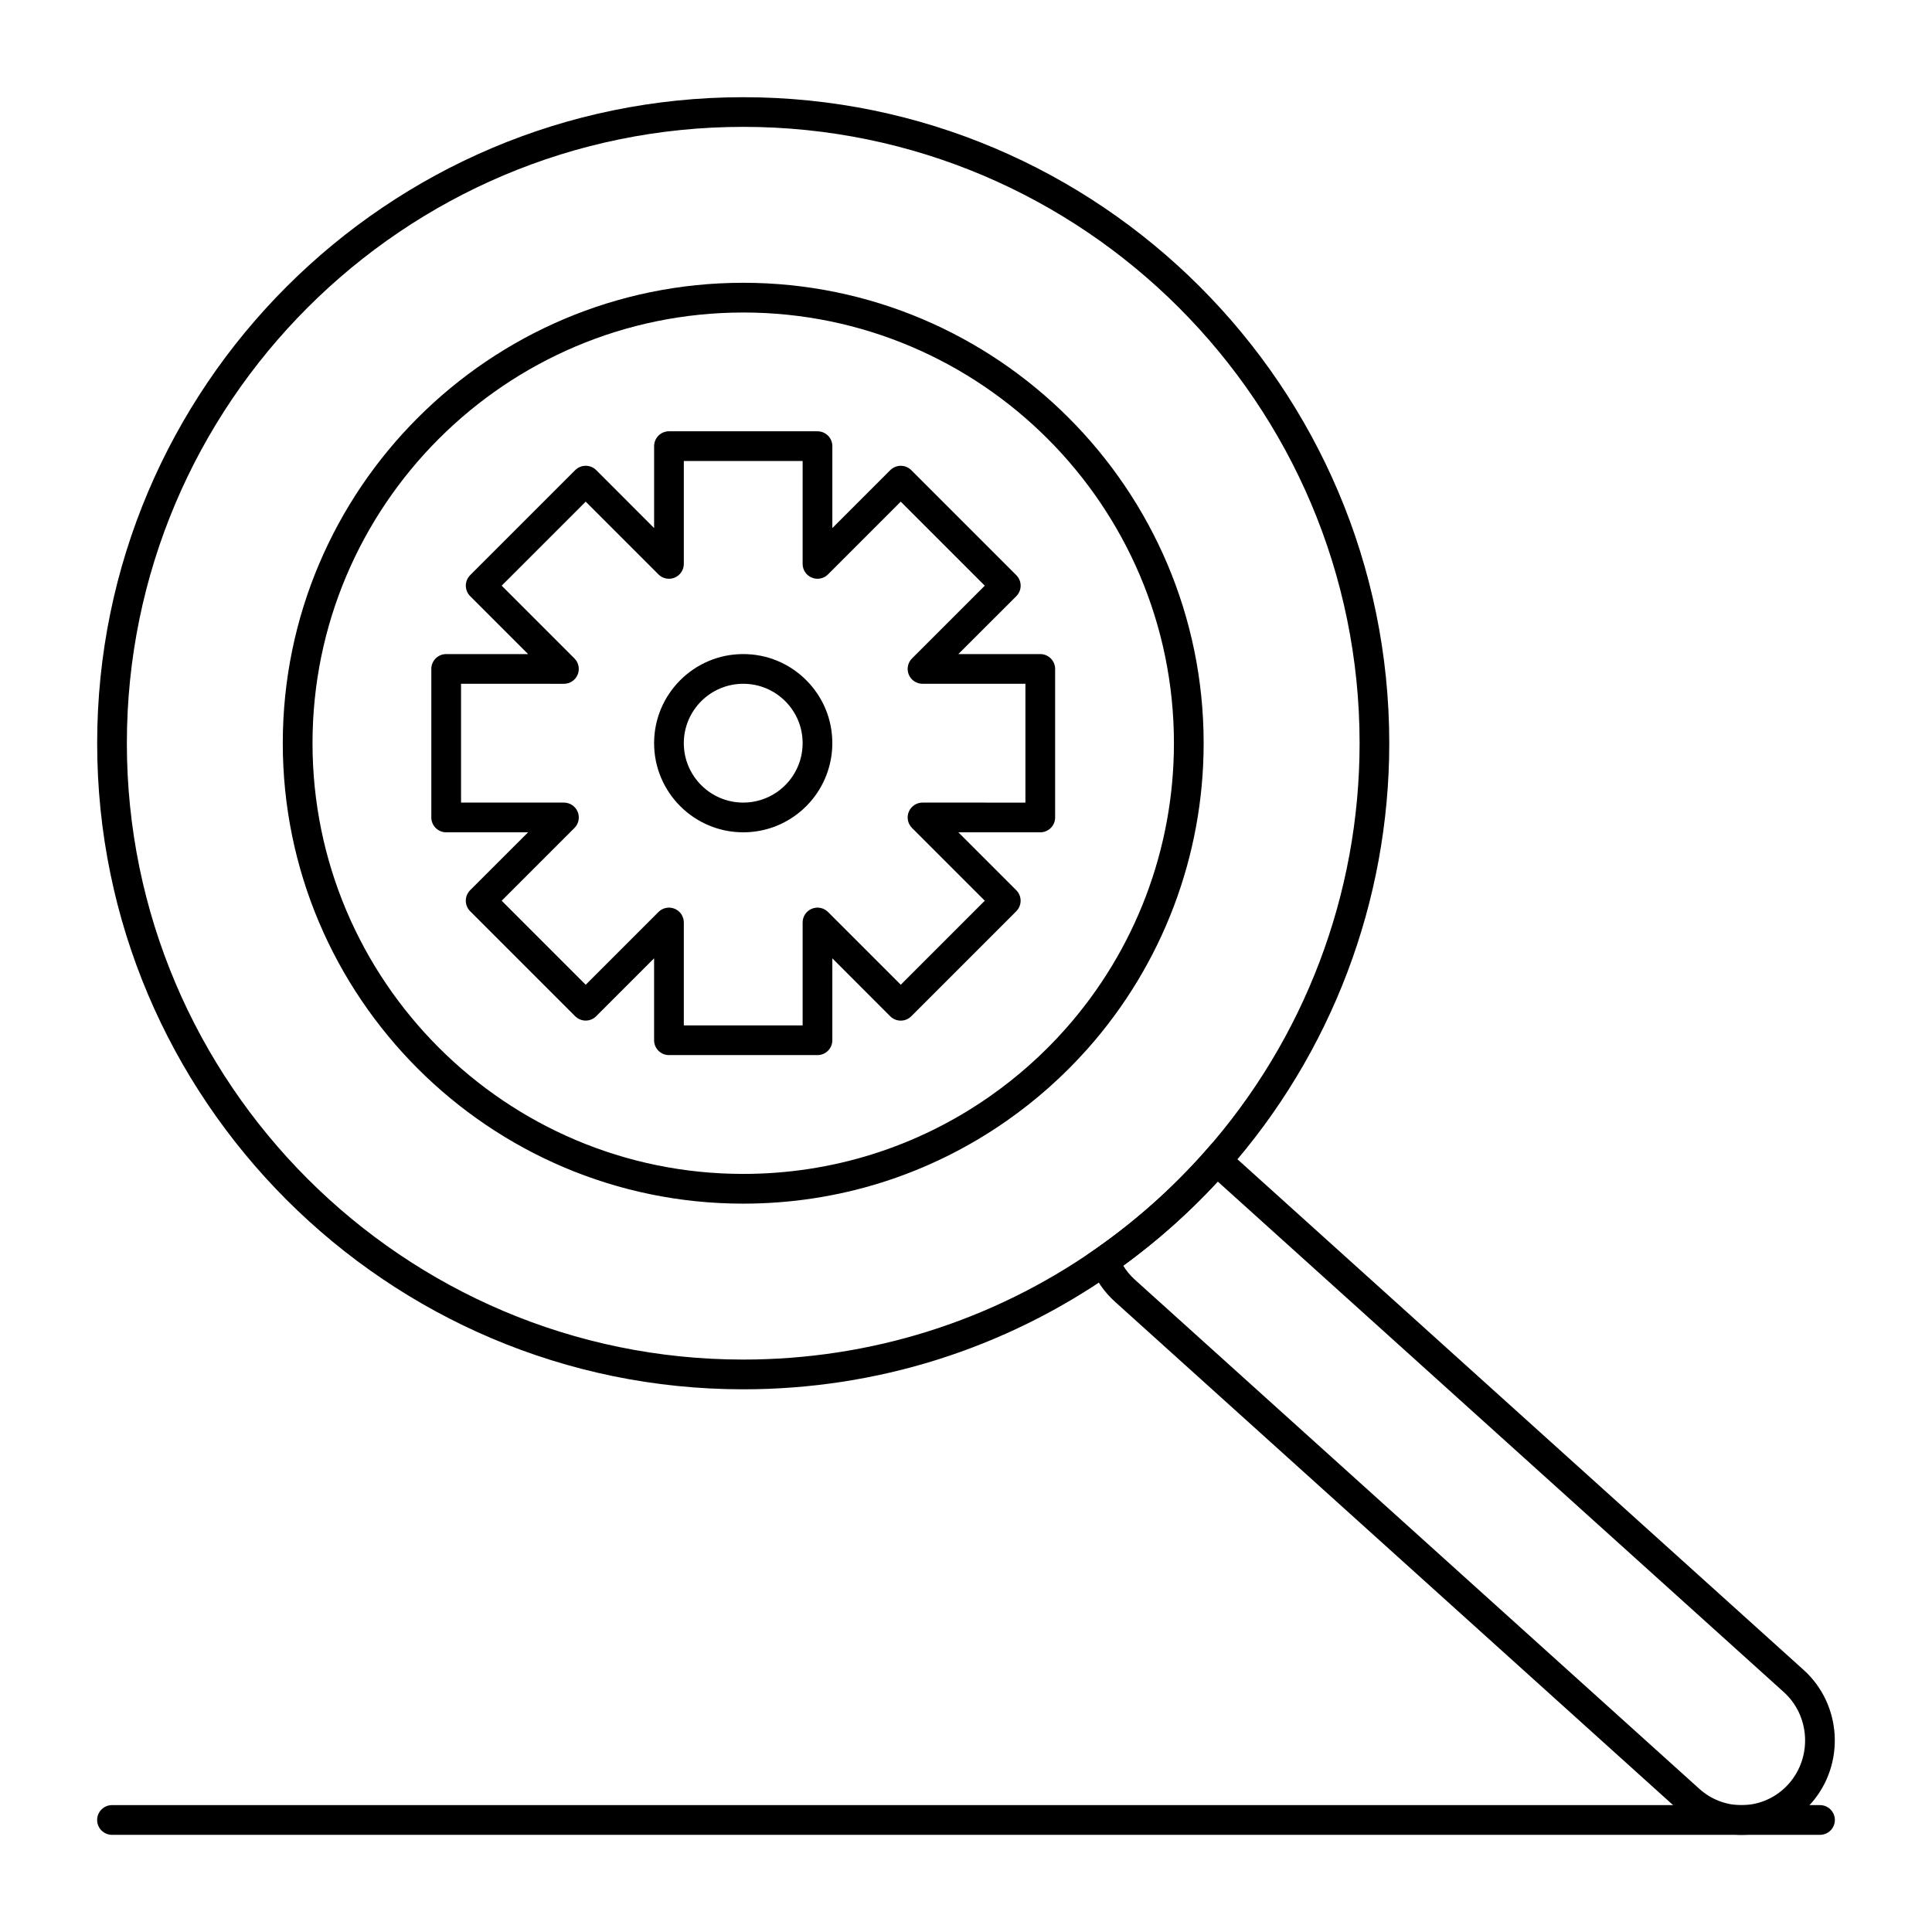
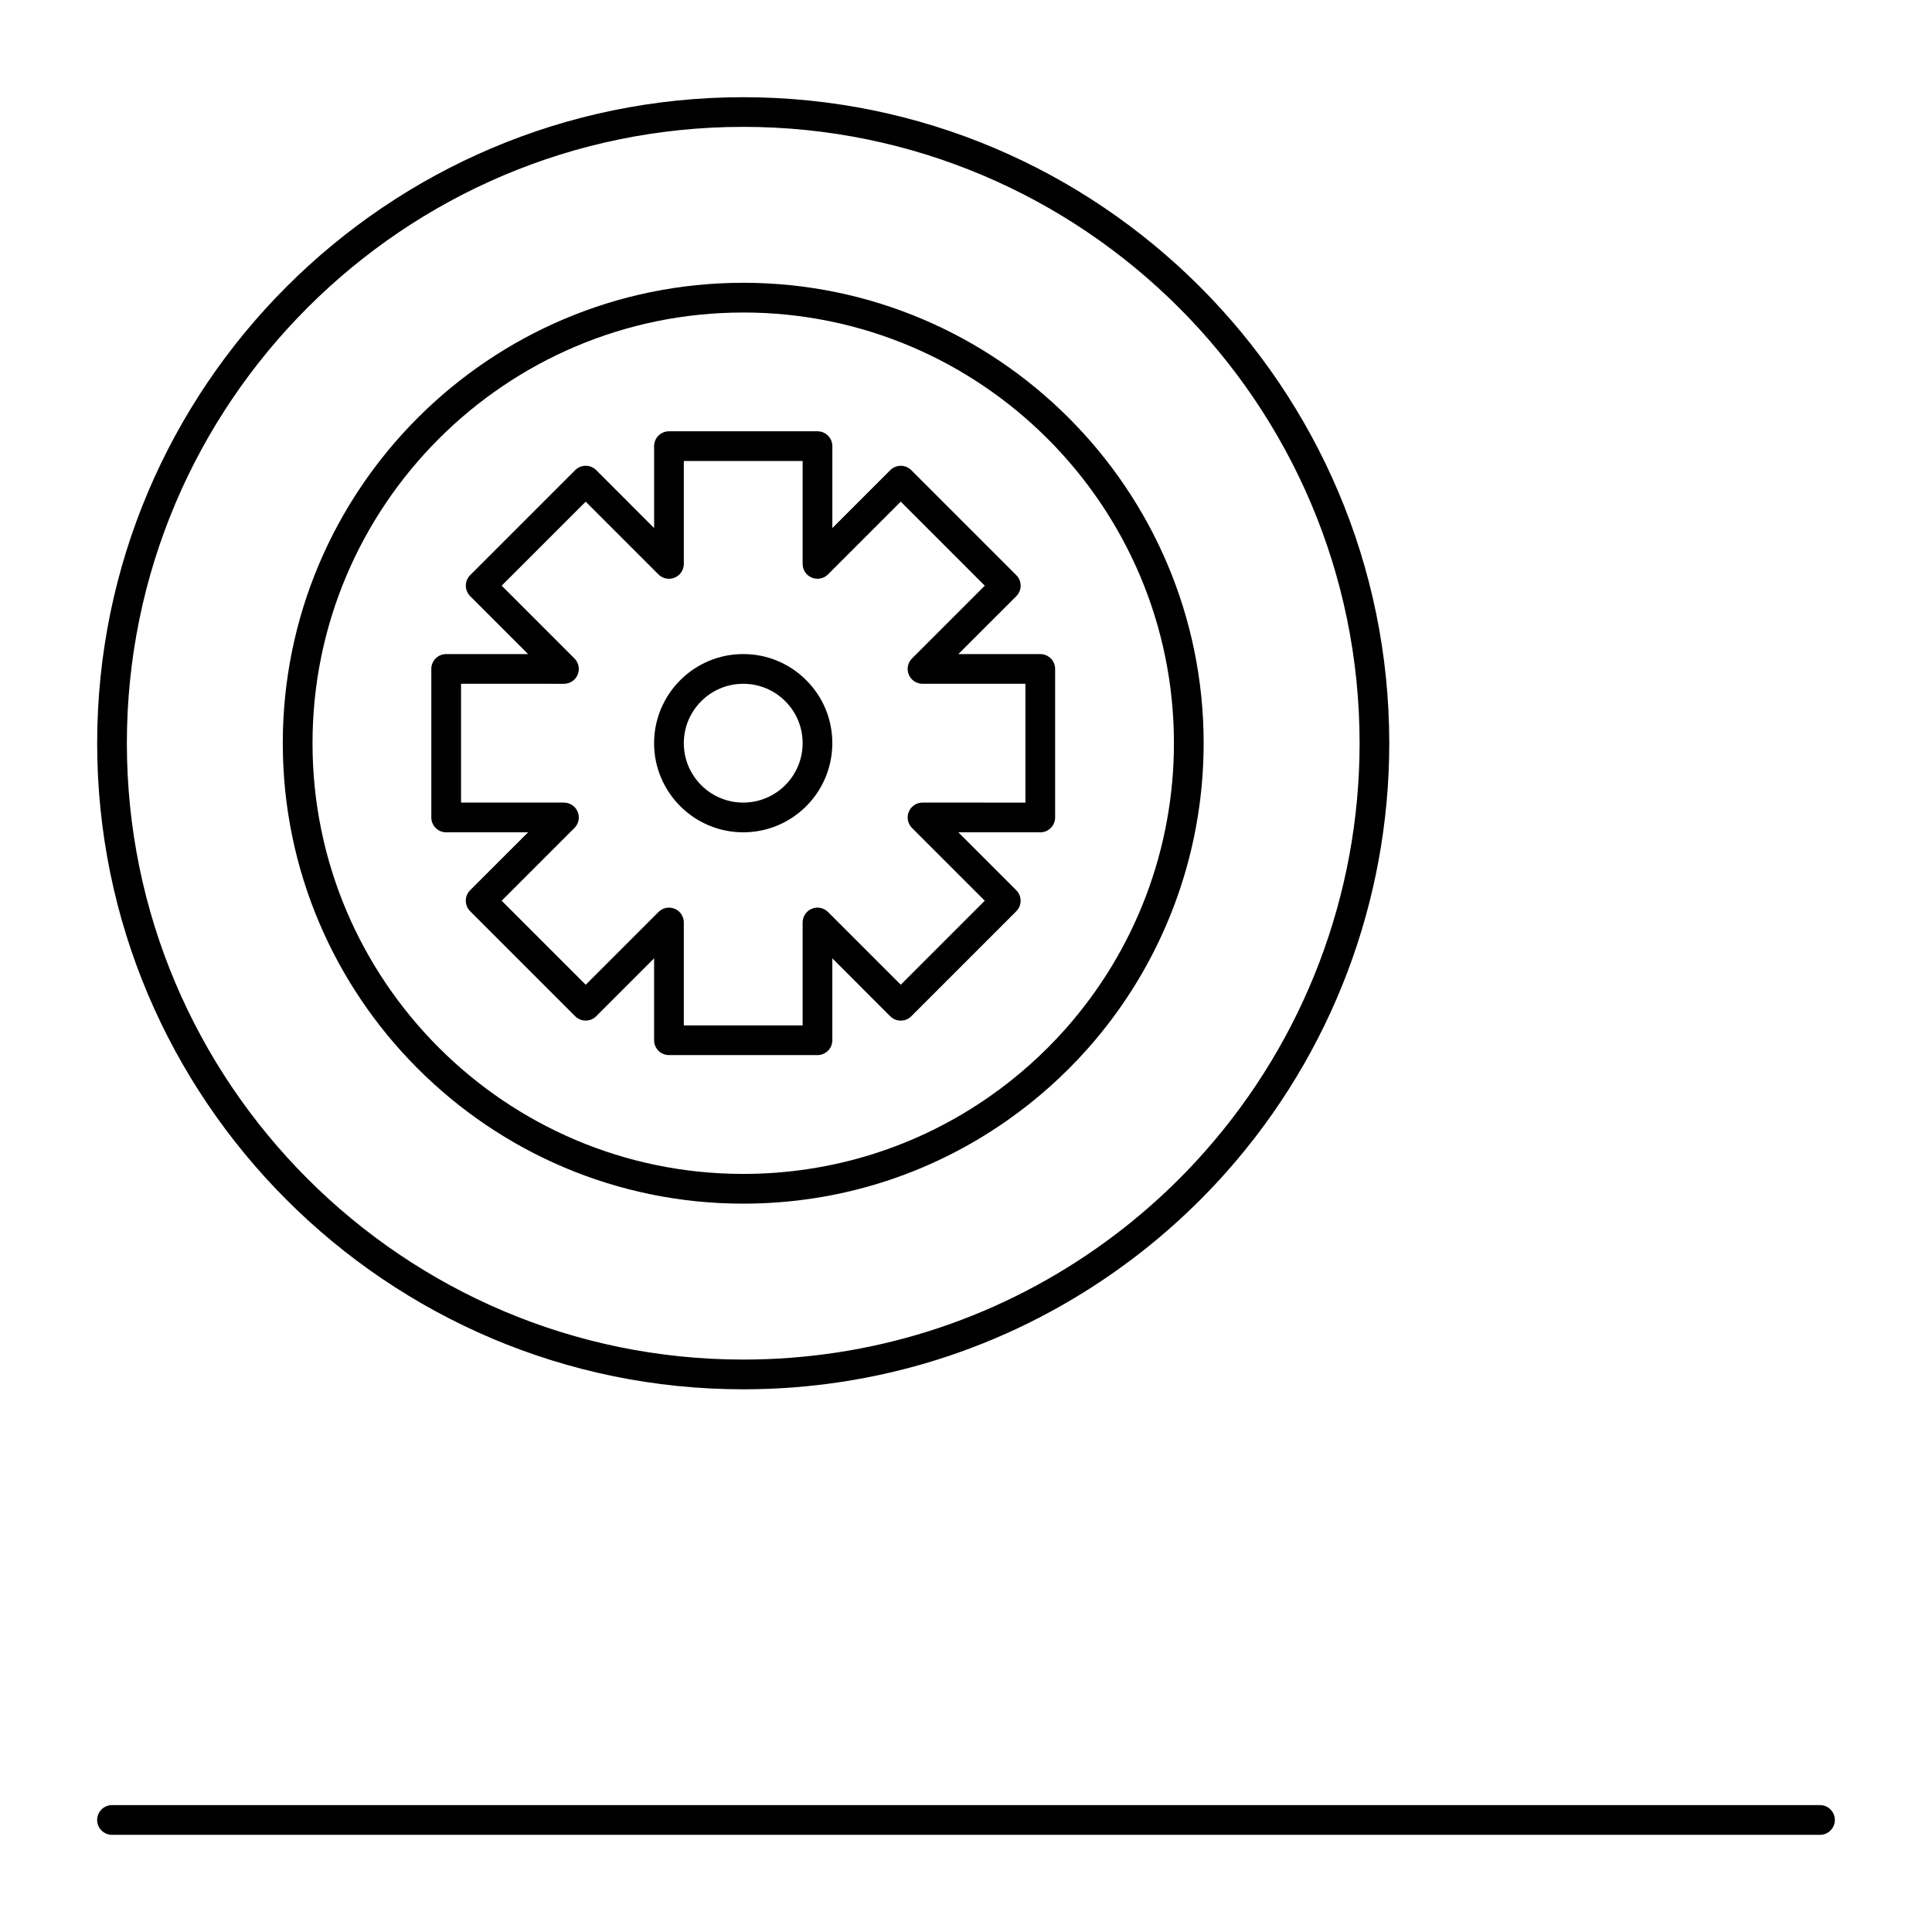
<svg xmlns="http://www.w3.org/2000/svg" fill="#000000" width="800px" height="800px" version="1.1" viewBox="144 144 512 512">
  <g>
-     <path d="m605.53 630.26c-6.066 0-11.902-2.25-16.434-6.34l-149.62-134.95c-2.856-2.574-5.031-5.723-6.473-9.355l-1.148-2.894 2.555-1.785c10.543-7.367 20.223-15.988 28.77-25.625l2.125-2.394 2.777 1.59c1.539 0.883 2.981 1.926 4.281 3.094l149.62 134.95c10.152 9.156 11.07 24.988 2.051 35.285-4.691 5.356-11.434 8.426-18.504 8.426zm-163.86-150.84c0.844 1.375 1.875 2.617 3.078 3.703l149.61 134.95c3.082 2.781 7.047 4.312 11.164 4.312 4.801 0 9.387-2.09 12.578-5.734 6.203-7.082 5.574-17.961-1.398-24.25l-149.62-134.95c-0.121-0.109-0.242-0.219-0.367-0.324-7.602 8.227-16.008 15.707-25.047 22.297z" />
    <path d="m340.96 512.18c-94.41 0-171.21-76.809-171.21-171.21 0-94.41 76.809-171.21 171.21-171.21s171.21 76.809 171.21 171.21c0 41.906-15.309 82.242-43.105 113.57-8.957 10.098-19.102 19.133-30.152 26.852-28.82 20.145-62.691 30.789-97.957 30.789zm0-334.56c-90.07 0-163.34 73.277-163.34 163.34 0 90.066 73.277 163.34 163.34 163.34 33.641 0 65.953-10.156 93.453-29.367 10.543-7.367 20.227-15.988 28.77-25.625 26.52-29.891 41.125-68.371 41.125-108.35 0-90.066-73.277-163.34-163.35-163.34z" />
    <path d="m340.96 462.98c-67.281 0-122.02-54.734-122.02-122.02s54.738-122.02 122.02-122.02c67.281 0 122.02 54.734 122.02 122.02 0 29.867-10.91 58.609-30.719 80.941-6.387 7.195-13.613 13.633-21.488 19.133-20.531 14.355-44.672 21.945-69.809 21.945zm0-236.16c-62.938 0-114.14 51.207-114.14 114.14 0 62.941 51.207 114.14 114.14 114.14 23.512 0 46.094-7.098 65.301-20.52 7.367-5.144 14.133-11.172 20.109-17.906 18.531-20.891 28.734-47.777 28.734-75.719 0-62.938-51.203-114.14-114.14-114.14z" />
    <path d="m340.96 364.57c-13.023 0-23.617-10.594-23.617-23.617 0-13.023 10.594-23.617 23.617-23.617 6.309 0 12.238 2.457 16.699 6.918 4.461 4.461 6.918 10.391 6.914 16.699 0 5.781-2.113 11.344-5.945 15.668-1.23 1.391-2.629 2.637-4.156 3.699-3.973 2.781-8.645 4.25-13.512 4.25zm0-39.359c-8.68 0-15.742 7.062-15.742 15.742 0 8.68 7.062 15.742 15.742 15.742 3.242 0 6.356-0.977 9.004-2.828 1.02-0.711 1.953-1.543 2.777-2.473 2.555-2.883 3.965-6.59 3.965-10.445 0-4.207-1.637-8.16-4.609-11.133-2.977-2.969-6.93-4.606-11.137-4.606z" />
    <path d="m626.32 630.25h-452.64c-2.172 0-3.938-1.762-3.938-3.938 0-2.172 1.762-3.938 3.938-3.938h452.64c2.172 0 3.938 1.762 3.938 3.938-0.004 2.176-1.766 3.938-3.938 3.938z" />
    <path d="m360.64 423.61h-39.359c-2.172 0-3.938-1.762-3.938-3.938v-21.707l-15.348 15.348c-0.738 0.738-1.738 1.152-2.785 1.152-1.043 0-2.043-0.414-2.785-1.152l-27.832-27.832c-0.738-0.738-1.152-1.738-1.152-2.785 0-1.043 0.414-2.043 1.152-2.785l15.355-15.34h-21.707c-2.172 0-3.938-1.762-3.938-3.938v-39.359c0-2.172 1.762-3.938 3.938-3.938h21.707l-15.348-15.348c-0.738-0.738-1.152-1.738-1.152-2.785 0-1.043 0.414-2.043 1.152-2.785l27.832-27.832c0.738-0.738 1.738-1.152 2.785-1.152 1.043 0 2.043 0.414 2.785 1.152l15.344 15.355v-21.707c0-2.172 1.762-3.938 3.938-3.938h39.359c2.172 0 3.938 1.762 3.938 3.938v21.707l15.348-15.348c0.738-0.738 1.738-1.152 2.785-1.152 1.043 0 2.043 0.414 2.785 1.152l27.832 27.832c0.738 0.738 1.152 1.738 1.152 2.785 0 1.043-0.414 2.043-1.152 2.785l-15.355 15.344h21.707c2.172 0 3.938 1.762 3.938 3.938v39.359c0 2.172-1.762 3.938-3.938 3.938h-21.707l15.348 15.348c0.738 0.738 1.152 1.738 1.152 2.785 0 1.043-0.414 2.043-1.152 2.785l-27.832 27.832c-0.738 0.738-1.738 1.152-2.785 1.152-1.043 0-2.043-0.414-2.785-1.152l-15.344-15.355v21.707c0 2.172-1.762 3.934-3.938 3.934zm-35.422-7.871h31.488v-27.273c0-1.594 0.961-3.027 2.43-3.637 1.473-0.609 3.164-0.273 4.289 0.852l19.285 19.285 22.266-22.266-19.285-19.285c-1.125-1.125-1.461-2.82-0.852-4.289 0.609-1.469 2.043-2.43 3.637-2.43l27.27 0.004v-31.488h-27.273c-1.594 0-3.027-0.961-3.637-2.43s-0.273-3.164 0.852-4.289l19.285-19.285-22.266-22.266-19.285 19.285c-1.125 1.125-2.816 1.465-4.289 0.852-1.473-0.609-2.43-2.043-2.43-3.637l0.004-27.27h-31.488v27.273c0 1.594-0.961 3.027-2.43 3.637-1.473 0.609-3.164 0.273-4.289-0.852l-19.285-19.285-22.266 22.266 19.285 19.285c1.125 1.125 1.461 2.82 0.852 4.289s-2.047 2.43-3.637 2.43l-27.27-0.004v31.488h27.273c1.594 0 3.027 0.961 3.637 2.43 0.609 1.469 0.273 3.164-0.852 4.289l-19.285 19.285 22.266 22.266 19.285-19.285c1.125-1.125 2.816-1.465 4.289-0.852 1.473 0.609 2.43 2.043 2.43 3.637z" />
  </g>
</svg>